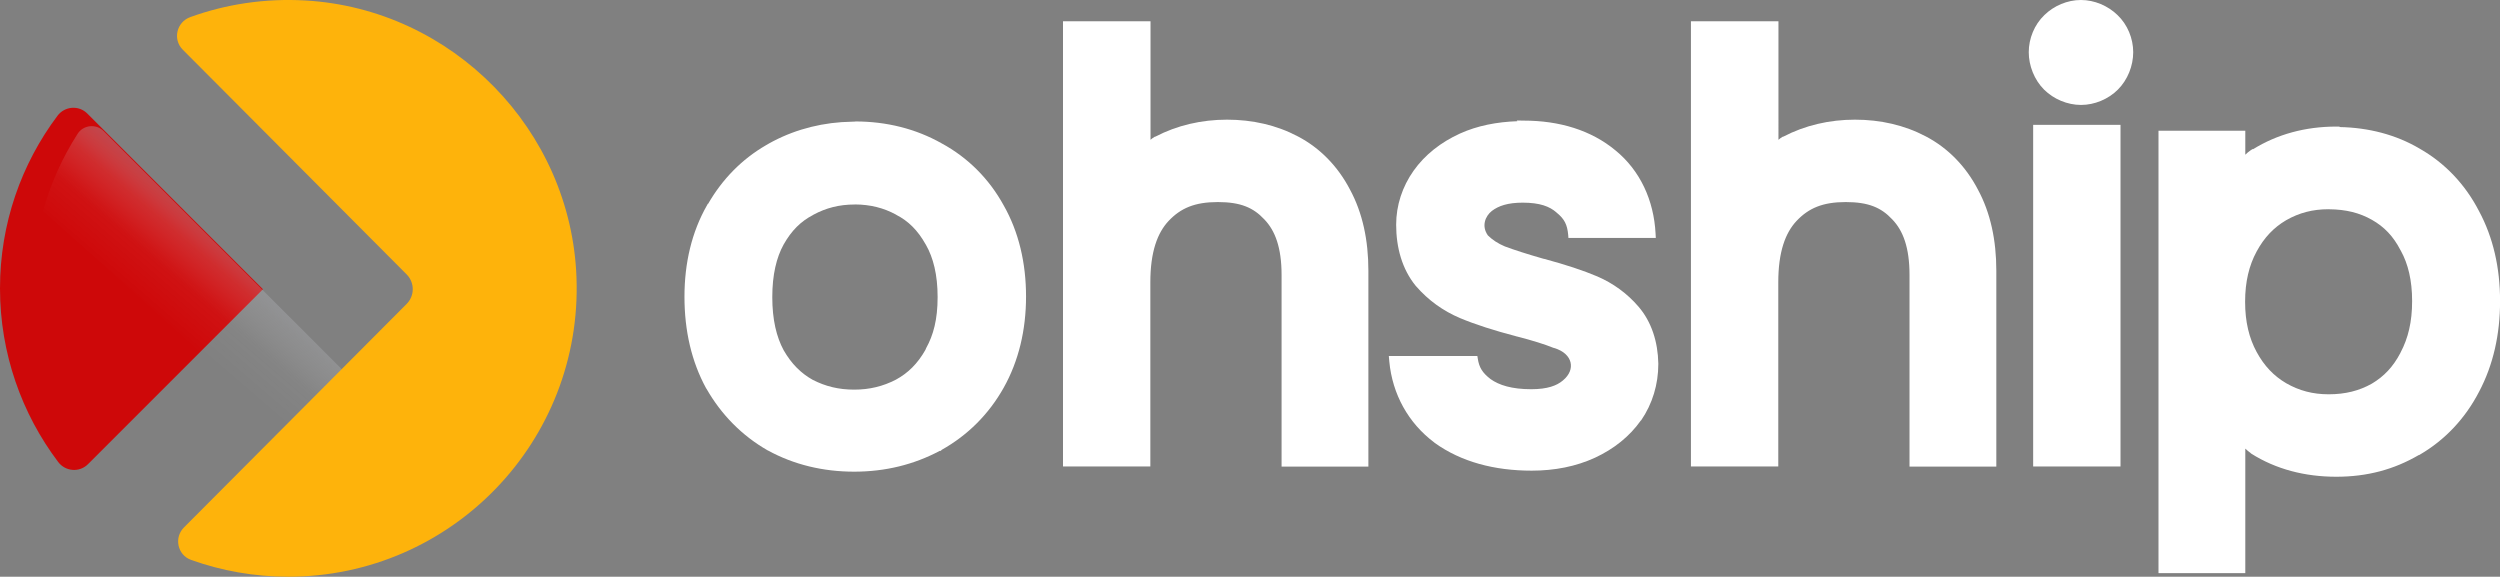
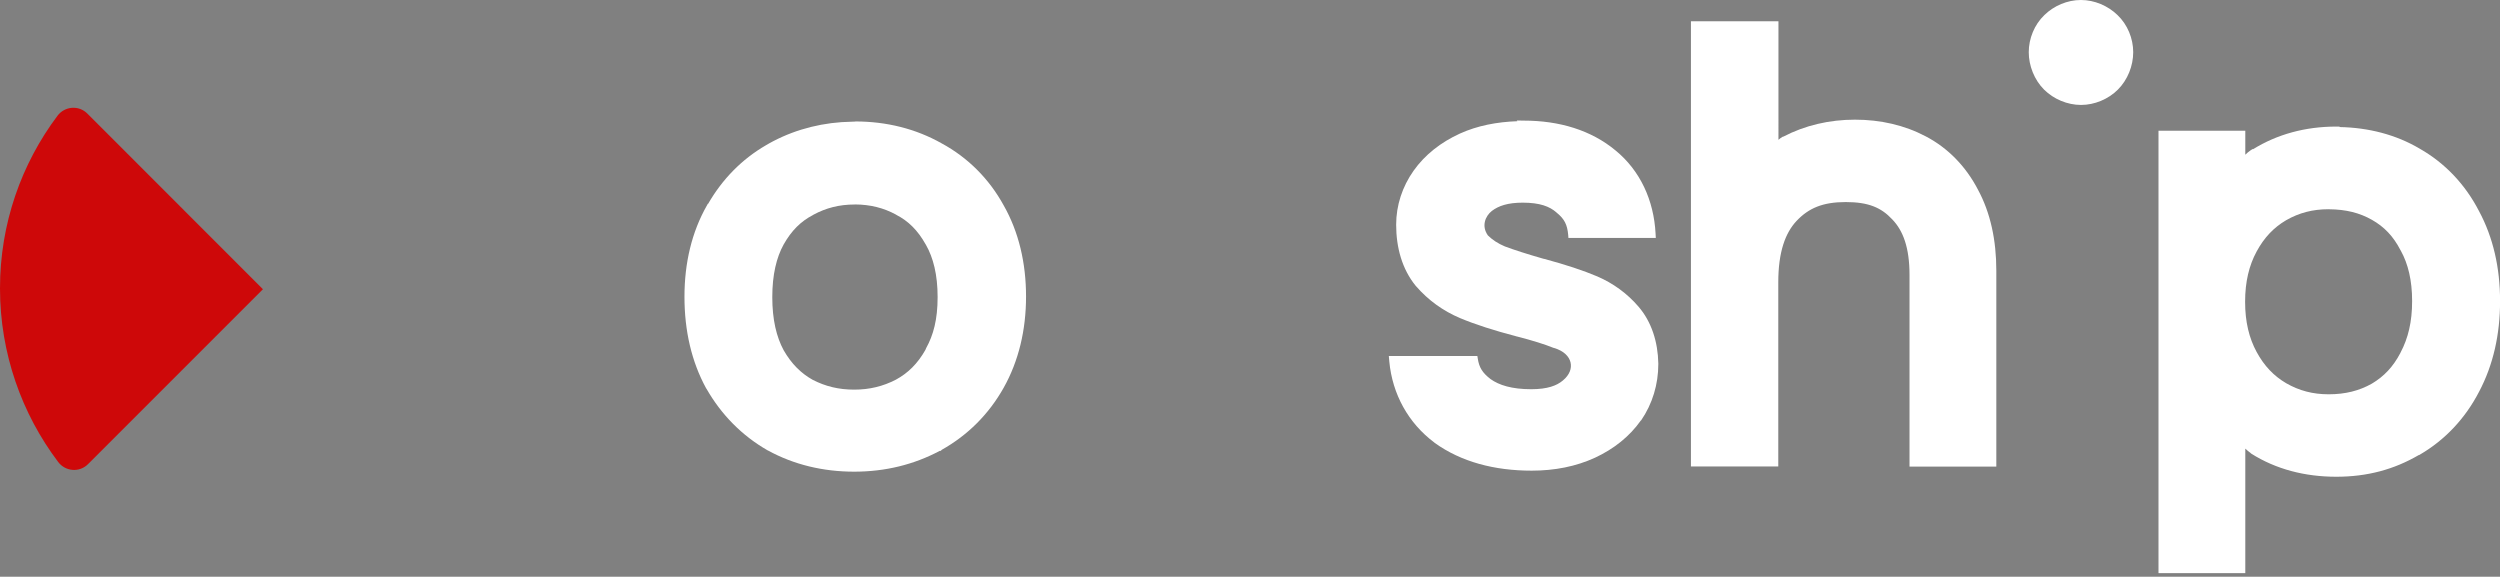
<svg xmlns="http://www.w3.org/2000/svg" viewBox="0 0 419.31 96.73">
  <rect x="0" y="0" width="419.31" height="96.73" fill="#808080" stroke="none" />
  <defs>
    <style>
      .cls-1 {
        fill: #feb30b;
      }

      .cls-2 {
        fill: #fff;
      }

      .cls-3 {
        isolation: isolate;
      }

      .cls-4 {
        fill: url(#Ikke-navngivet_forløb_95);
        mix-blend-mode: multiply;
      }

      .cls-5 {
        fill: #ce0809;
      }
    </style>
    <linearGradient id="Ikke-navngivet_forløb_95" data-name="Ikke-navngivet forløb 95" x1="151.23" y1="-91.87" x2="133.53" y2="-71.28" gradientTransform="translate(-104.16 127.38)" gradientUnits="userSpaceOnUse">
      <stop offset="0" stop-color="#1e2a4e" />
      <stop offset=".15" stop-color="#676f87" stop-opacity=".68" />
      <stop offset=".33" stop-color="#a9aebc" stop-opacity=".38" />
      <stop offset=".52" stop-color="#d9dbe1" stop-opacity=".17" />
      <stop offset=".73" stop-color="#f6f6f7" stop-opacity=".04" />
      <stop offset="1" stop-color="#fff" stop-opacity="0" />
    </linearGradient>
  </defs>
  <g class="cls-3">
    <g id="Lag_2" data-name="Lag 2">
      <g id="Lag_1-2" data-name="Lag 1">
        <g>
          <path class="cls-2" d="M349.01,0c-2.25,0-4.52.96-6.12,2.53-1.68,1.6-2.62,3.95-2.62,6.22s.93,4.64,2.57,6.28c1.61,1.6,3.91,2.57,6.19,2.57s4.58-.96,6.19-2.57c1.64-1.64,2.57-3.99,2.57-6.28s-.95-4.62-2.63-6.22C353.55.96,351.28,0,349.03,0h-.02Z" />
          <path class="cls-2" d="M391.83,21.23c-5.16,0-9.9,1.29-13.96,3.81l-.05-.05-.32.21-.04.02-.02.02c-.35.23-.58.46-.85.71v-4.02h-14.56v74.2h14.56v-20.89c.28.25.53.5.88.73l.07.08.06.04c4.13,2.61,8.99,3.87,14.24,3.87s9.71-1.23,13.85-3.64h.06l.12-.07c4.25-2.48,7.62-6.09,9.93-10.55,2.38-4.49,3.52-9.62,3.52-15.2s-1.15-10.67-3.54-15.11c-2.3-4.45-5.68-8.03-9.93-10.45-4.01-2.37-8.6-3.54-13.45-3.63v-.08h-.57ZM390.57,35.08h0v.02h.08c2.8.02,5.1.59,7.18,1.77,2.05,1.16,3.57,2.73,4.79,5.09l.02.04.03.04c1.22,2.21,1.9,4.96,1.9,8.46s-.67,6.23-1.93,8.61l-.04.07v.02c-1.22,2.33-2.76,3.95-4.81,5.16-2.09,1.17-4.4,1.77-7.22,1.77-2.67,0-4.95-.61-7.13-1.86-2.08-1.23-3.67-2.88-4.96-5.26-1.25-2.31-1.92-5.03-1.92-8.4s.67-6.09,1.92-8.41c1.29-2.38,2.88-4.04,4.95-5.26,2.18-1.25,4.46-1.85,7.13-1.85h0Z" />
-           <rect class="cls-2" x="341.01" y="20.94" width="14.65" height="57.3" />
          <path class="cls-2" d="M254.41,20.23l.09.1c-3.43.12-6.7.74-9.63,2.07-3.18,1.45-5.87,3.54-7.78,6.24-1.89,2.67-2.92,5.81-2.92,9.04,0,3.85,1,7.46,3.27,10.25l.04.05.05.05c2.02,2.32,4.51,4.12,7.35,5.32,2.55,1.07,5.67,2.07,9.44,3.06l.06.02h.03c2.66.68,4.73,1.34,6.03,1.87l.08.03.09.03h.03c1.69.5,2.55,1.45,2.78,2.43.23.98-.15,2.08-1.27,3.01l-.03.02-.03.03c-.98.82-2.52,1.43-5.27,1.43-3.25,0-5.39-.68-6.82-1.7-1.36-1.05-1.91-1.94-2.14-3.43l-.07-.44h-14.85l.08.91c.51,5.49,3.19,10.34,7.55,13.6l.04.04.05.04c4.43,3.17,9.99,4.64,16.24,4.64,3.84,0,7.44-.7,10.64-2.18,3.12-1.45,5.77-3.54,7.66-6.22l.06-.04c1.9-2.77,2.88-6.05,2.88-9.45v-.09c-.07-3.58-1.11-6.97-3.34-9.55-1.89-2.2-4.25-3.91-6.9-5.05-2.35-1-5.28-1.96-8.86-2.93h-.03l-.06-.02h-.04c-2.79-.8-4.97-1.5-6.51-2.08-1.2-.5-2.1-1.12-2.85-1.85-.55-.79-.66-1.57-.5-2.29.16-.73.62-1.38,1.17-1.81,1.12-.85,2.66-1.39,5.18-1.39,2.89,0,4.53.65,5.65,1.64l.05.05.05.04c1.23,1.02,1.72,1.92,1.88,3.71l.03.48h14.66l-.04-.74c-.29-5.58-2.59-10.57-6.72-13.94-4.09-3.4-9.42-5-15.39-5l-1.17-.02Z" />
-           <path class="cls-2" d="M178.29,3.56v74.68h14.65v-30.89c0-5.12,1.19-8.3,3.07-10.3,2.02-2.14,4.39-3.16,8.24-3.16s5.97.95,7.77,2.87l.04.04.02.02c1.78,1.86,2.87,4.68,2.87,9.29v32.15h14.56v-32.86c0-5.11-.97-9.7-3.09-13.61-2.01-3.86-5-6.96-8.73-8.91-3.57-1.89-7.61-2.81-11.89-2.81s-8.38.95-12.02,2.85h-.06l-.12.06c-.27.15-.42.3-.63.47V3.57h-14.66Z" />
          <path class="cls-2" d="M283.61,3.56v74.68h14.65v-30.89c0-5.12,1.19-8.3,3.07-10.3,2.02-2.14,4.39-3.16,8.24-3.16s5.97.95,7.77,2.87l.04.04.02.02c1.78,1.86,2.87,4.68,2.87,9.29v32.15h14.56v-32.86c0-5.11-.97-9.7-3.09-13.61-2.01-3.86-5-6.96-8.73-8.91-3.57-1.89-7.61-2.81-11.89-2.81s-8.38.95-12.02,2.85h-.06l-.12.06c-.27.15-.42.3-.63.47V3.57h-14.66Z" />
          <path class="cls-2" d="M143.44,20.39l-.52.02c-4.72.07-9.22,1.18-13.23,3.27-.42.2-.82.46-1.22.68-4.04,2.34-7.32,5.69-9.7,9.82h-.05l-.15.27.03-.05.02-.02s-.03.05-.05.07c-2.55,4.47-3.77,9.66-3.77,15.33s1.18,10.86,3.64,15.36l.03.04.02.02c2.49,4.36,5.96,7.87,10.23,10.32l.05.03h.02c4.34,2.38,9.25,3.56,14.47,3.56s10.01-1.18,14.36-3.49h.16l.18-.18c4.36-2.45,7.89-5.98,10.37-10.39,2.53-4.51,3.76-9.7,3.76-15.32s-1.22-10.84-3.76-15.3c-2.44-4.44-5.99-8-10.4-10.39-4.34-2.45-9.26-3.67-14.48-3.67h0ZM143.35,34.29h.06c2.55.02,4.76.56,6.88,1.71l.02.02.05.03c2,1.04,3.57,2.57,4.9,4.95l.04.06c1.23,2.16,1.96,5.01,1.96,8.77s-.71,6.37-1.93,8.57l-.12.29c-1.32,2.32-2.91,3.88-4.95,4.99-2.15,1.11-4.4,1.67-7,1.67s-4.83-.55-6.98-1.66c-1.95-1.1-3.52-2.65-4.84-4.94-1.21-2.24-1.91-5.14-1.91-8.91s.7-6.64,1.89-8.81c1.34-2.38,2.91-3.91,4.91-4.95l.03-.02.04-.03c2.14-1.16,4.37-1.73,6.94-1.73l-.02-.02Z" />
          <g>
            <path class="cls-5" d="M14.64,19.04c-1.43-1.43-3.79-1.24-5,.38C3.59,27.48,0,37.5,0,48.37s3.64,21.02,9.76,29.12c1.22,1.61,3.57,1.79,4.99.37l29.35-29.35L14.64,19.04Z" />
-             <path class="cls-4" d="M55.37,78.58l8.28-10.34L17.39,21.99c-1.27-1.27-3.41-1.06-4.38.46-2.53,3.95-4.5,8.3-5.79,12.93l48.14,43.2Z" />
-             <path class="cls-1" d="M51.21.08c-6.81-.39-13.33.63-19.3,2.79-2.29.83-2.98,3.73-1.26,5.46l37.55,37.69c1.37,1.37,1.37,3.59,0,4.96l-37.35,37.49c-1.7,1.7-1.08,4.62,1.18,5.43,5.1,1.83,10.6,2.83,16.33,2.83,27.32,0,49.35-22.65,48.33-50.2C95.79,21.81,75.91,1.5,51.21.08Z" />
          </g>
        </g>
      </g>
    </g>
  </g>
</svg>